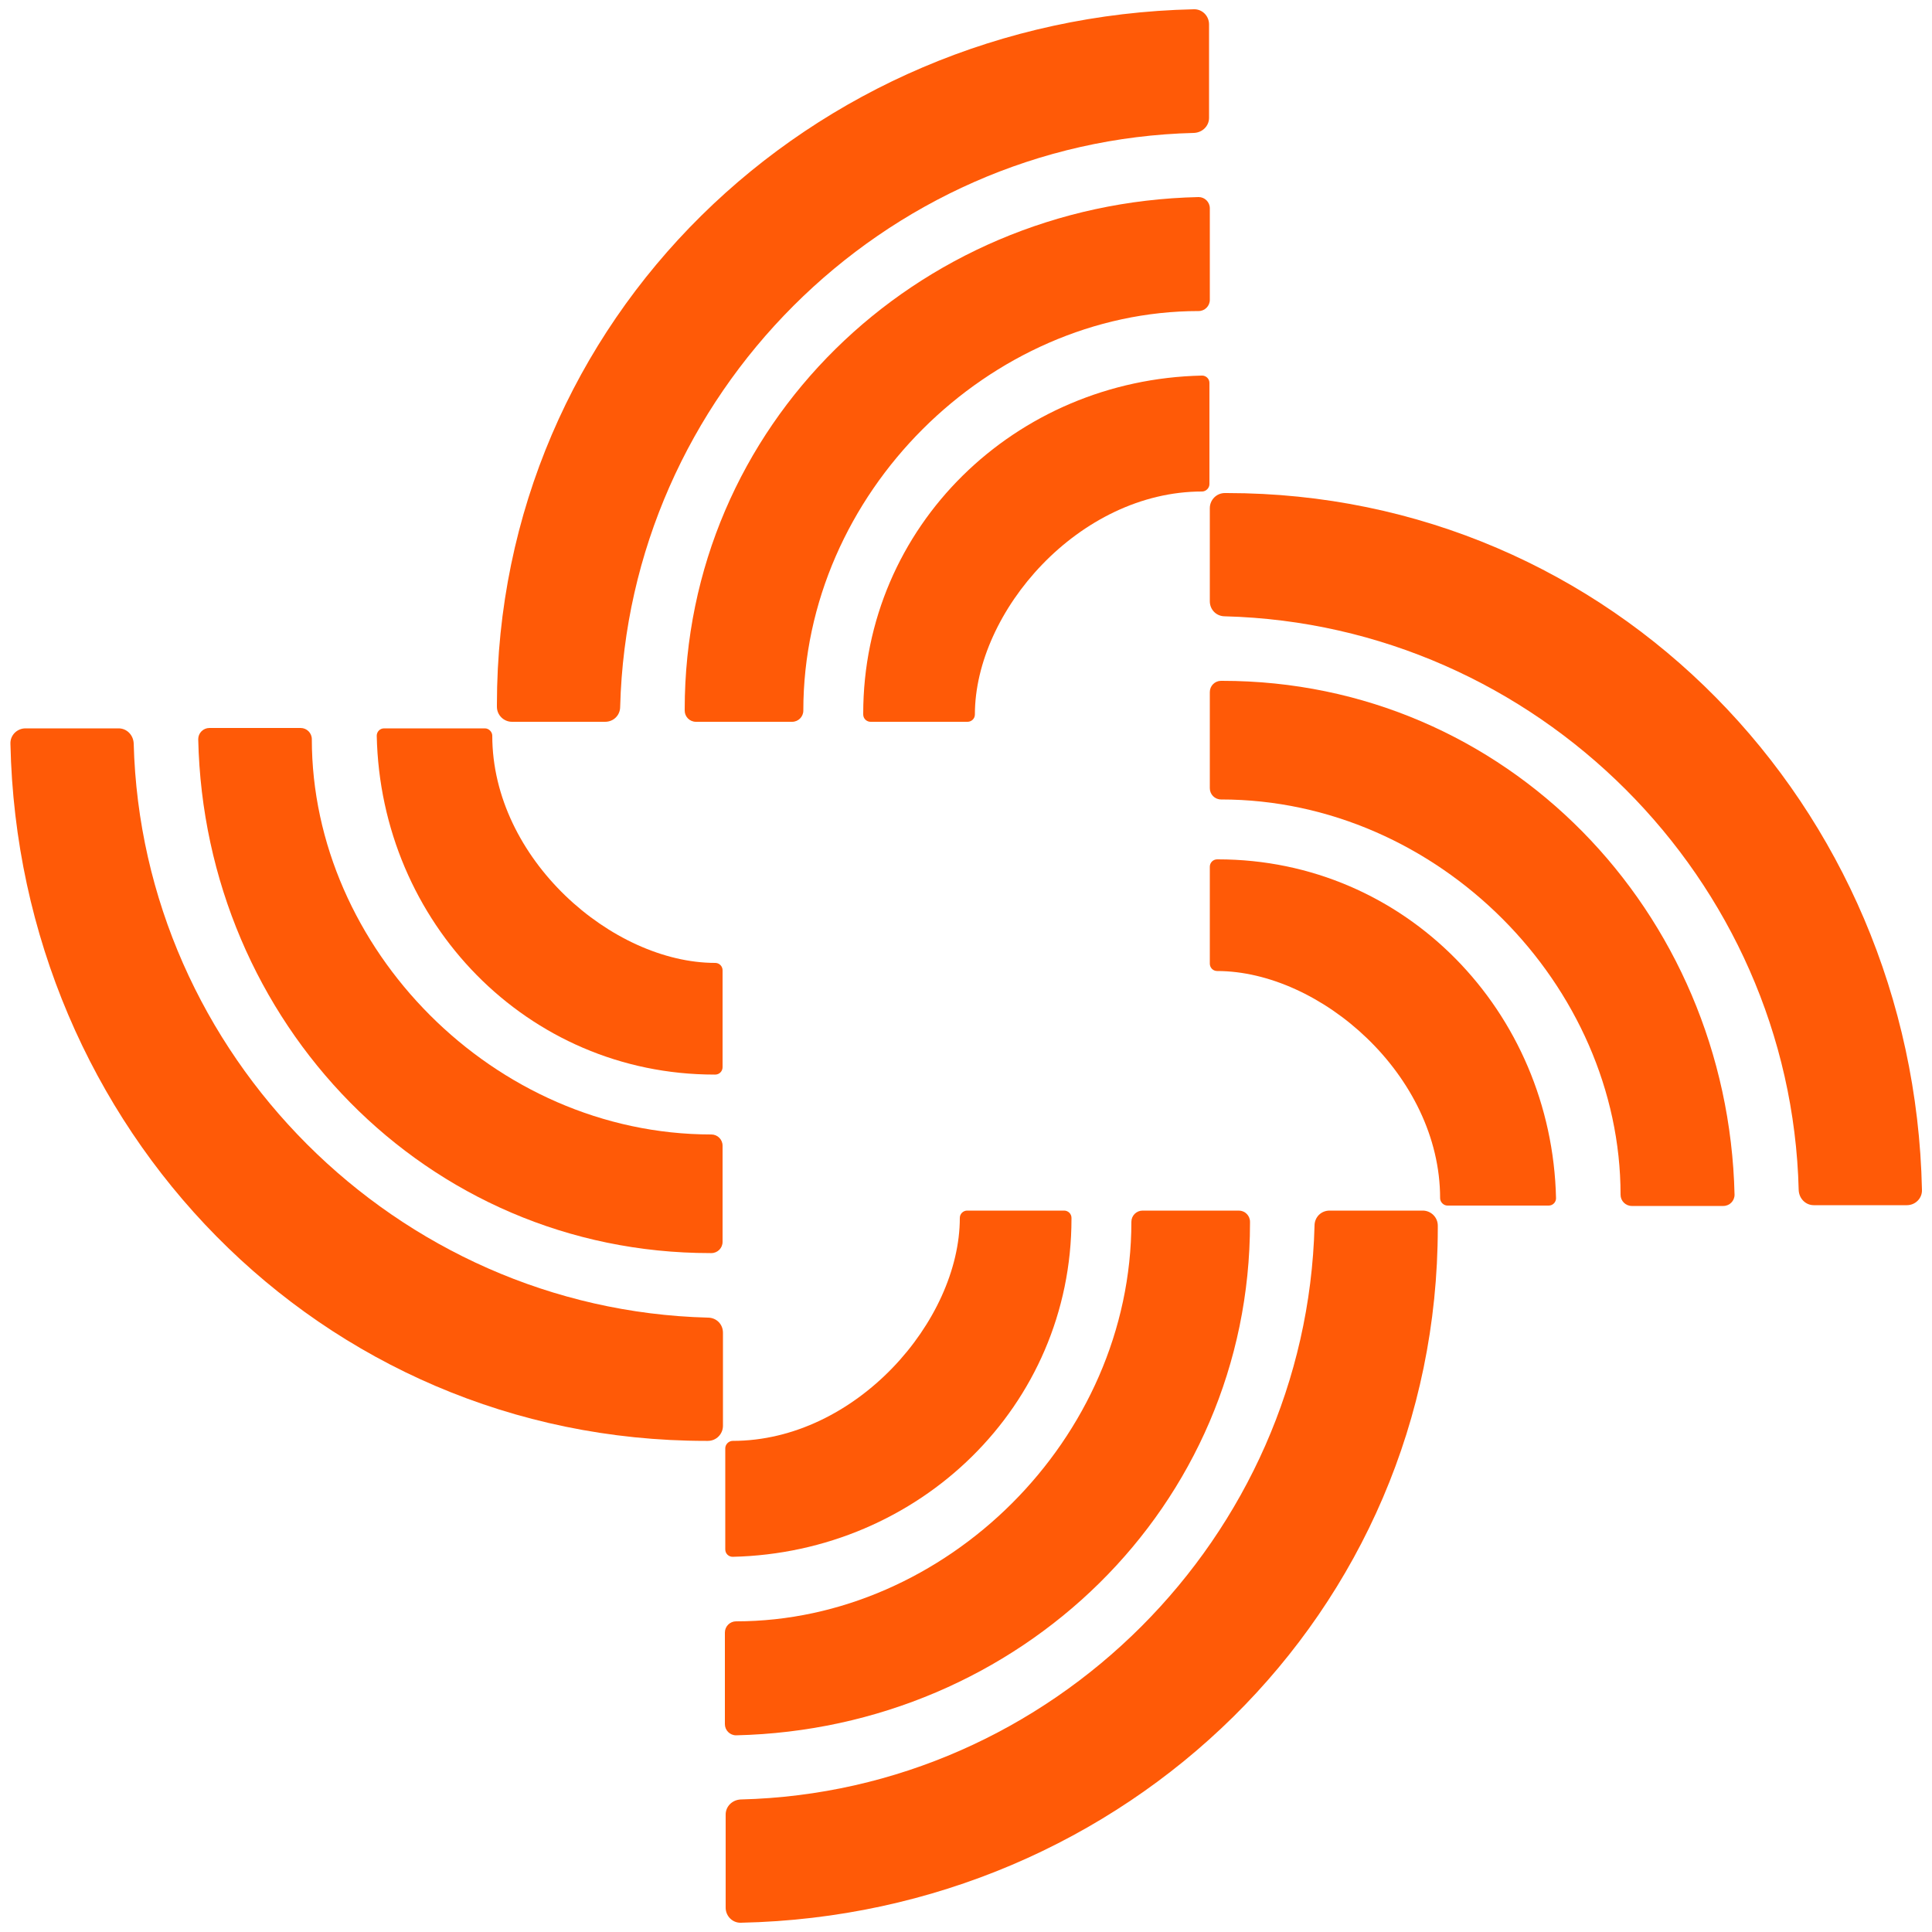
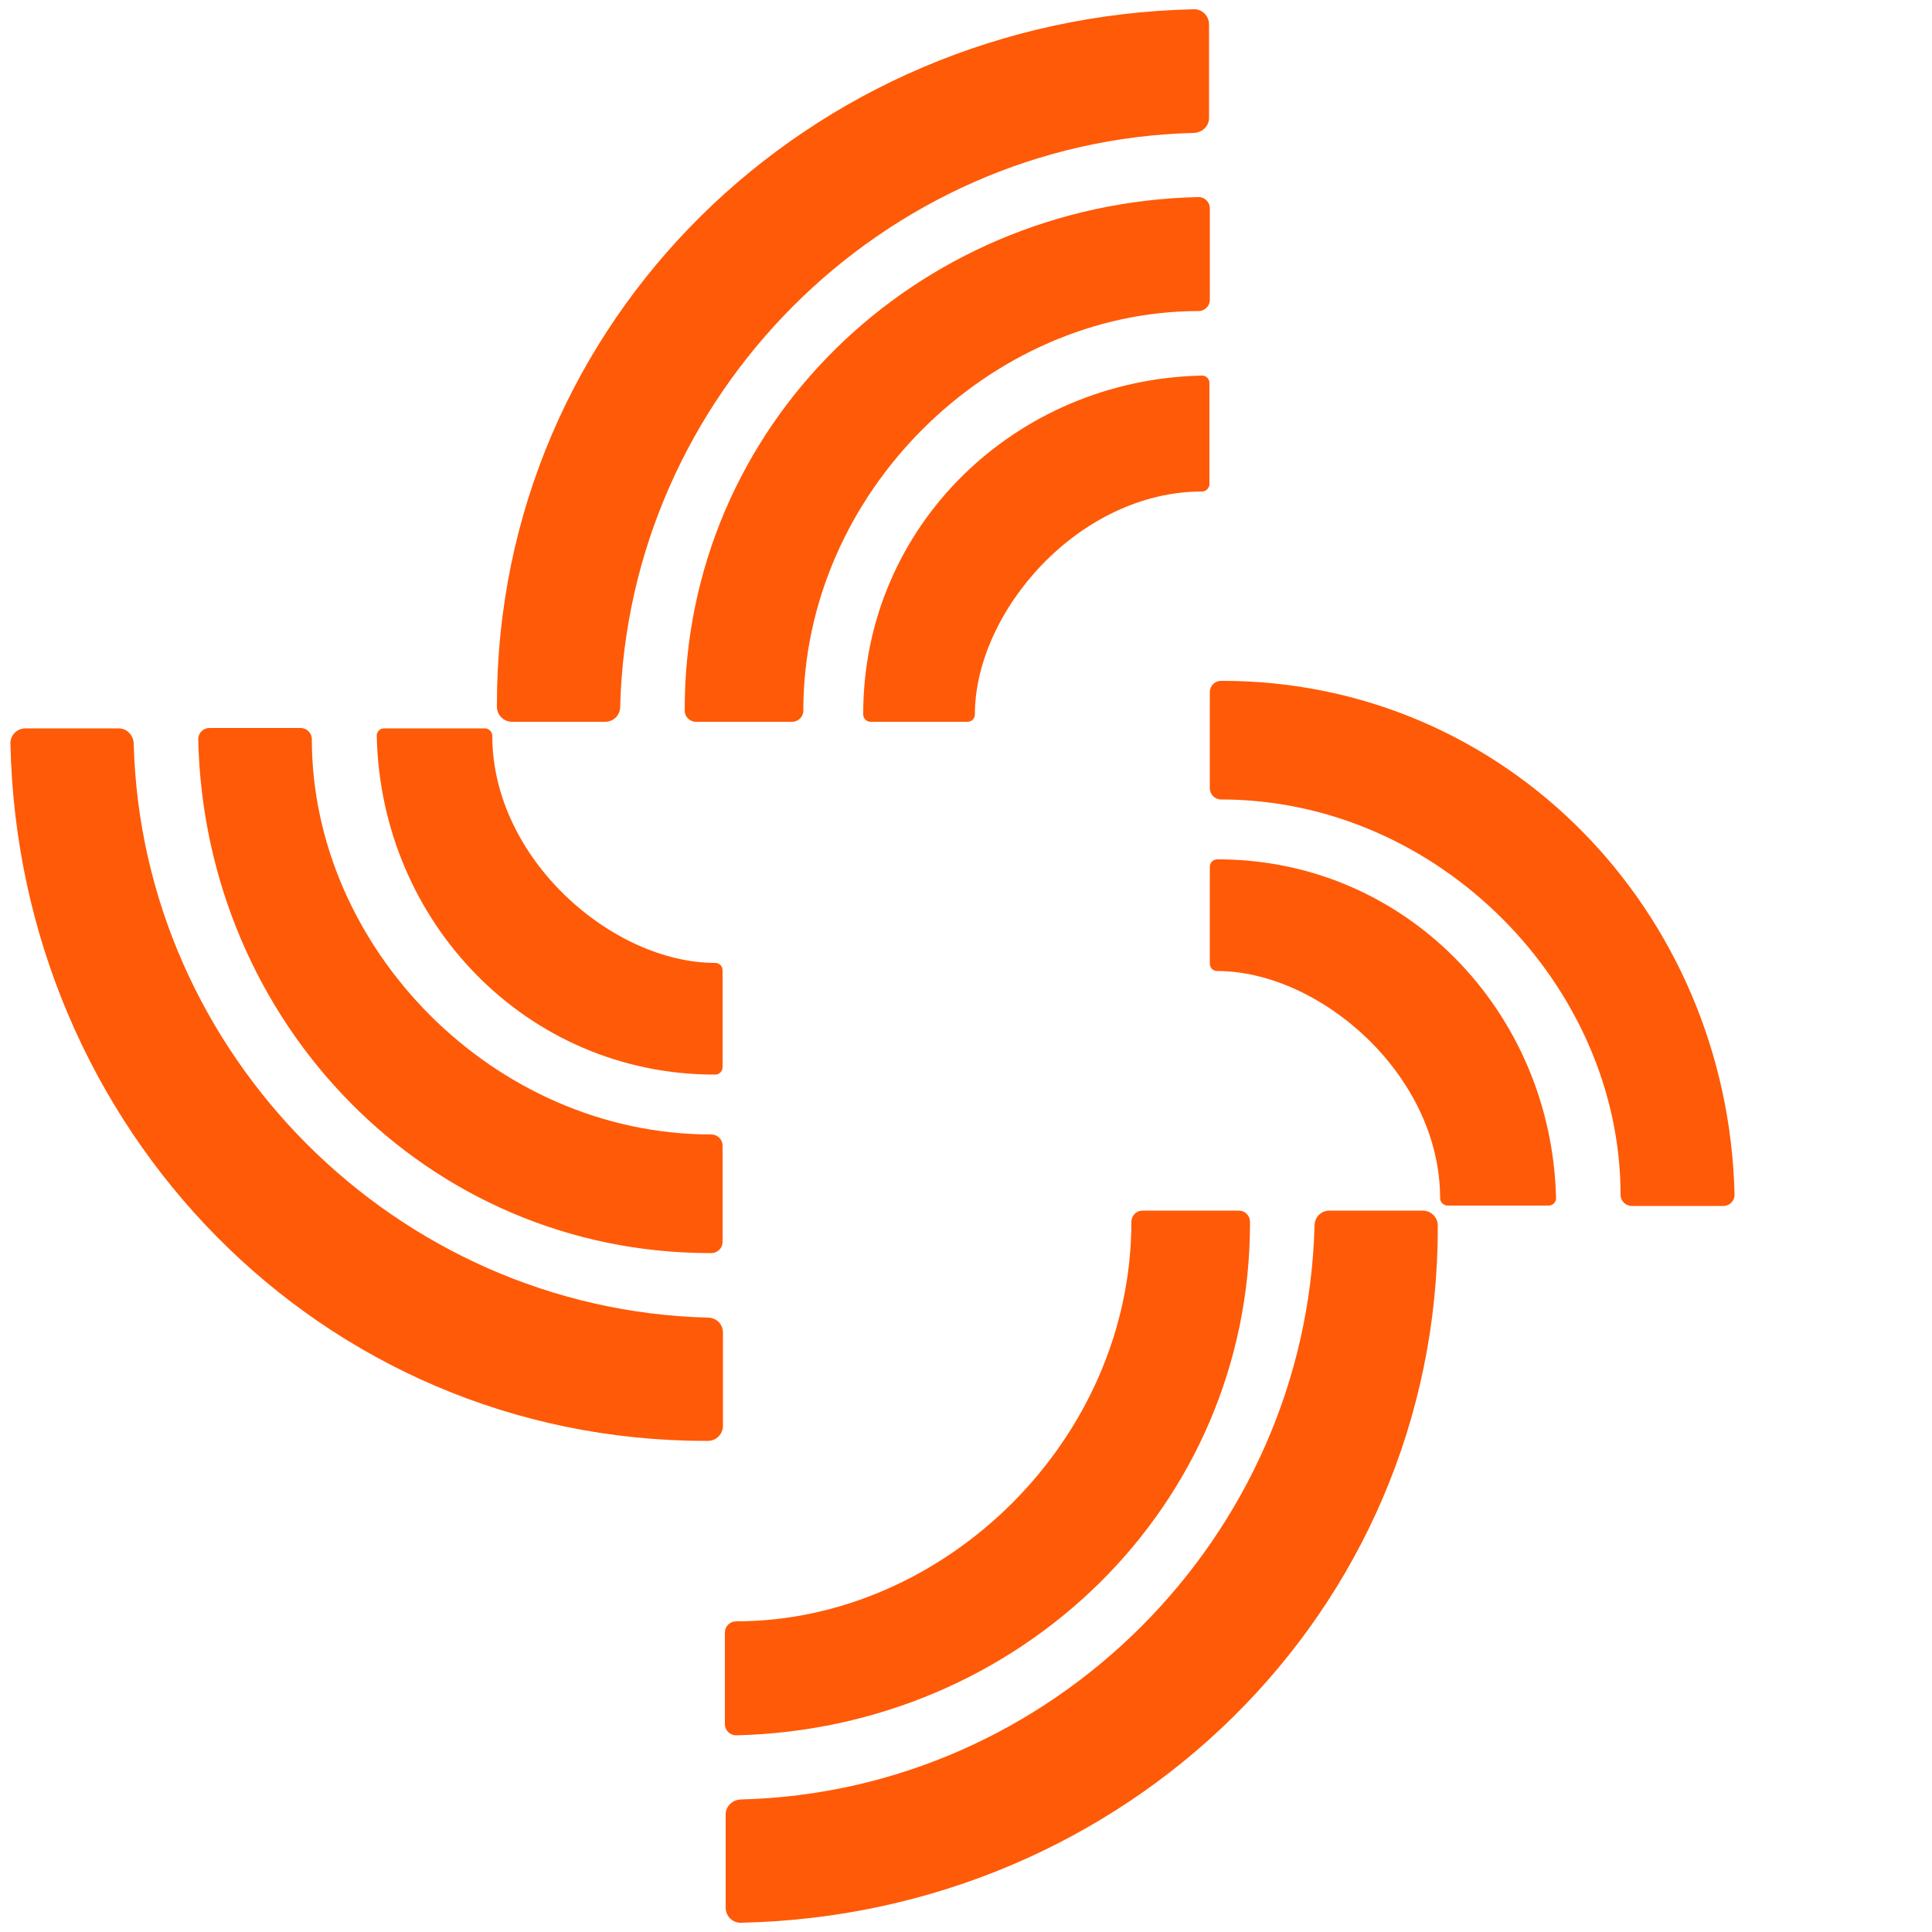
<svg xmlns="http://www.w3.org/2000/svg" version="1.1" id="data" x="0px" y="0px" viewBox="0 0 500 500" style="enable-background:new 0 0 500 500;" xml:space="preserve">
  <style type="text/css">
	.st0{fill:#FF5A07;}
</style>
  <g>
-     <path class="st0" d="M317.5,127.6H317c-2.2,0-3.9,1.8-3.9,3.9l0,24.1c0,2.2,1.7,3.9,3.9,3.9c80.6,2.1,146.5,67.9,148.5,148.5   c0.1,2.2,1.8,3.9,3.9,3.9h24.1c2.2,0,4-1.8,3.9-4C495.3,208.6,417.3,127.6,317.5,127.6z" />
-   </g>
+     </g>
  <g>
    <path class="st0" d="M316.3,176.2h-0.3c-1.6,0-2.9,1.3-2.9,2.9l0,24.9c0,1.6,1.3,2.9,2.9,2.9c56.4,0,103.4,48.3,103.4,102.3   c0,1.6,1.3,2.9,2.9,2.9h23.7c1.6,0,2.9-1.3,2.9-2.9C447.2,235.9,389.8,176.2,316.3,176.2z" />
  </g>
  <g>
    <path class="st0" d="M315.2,222.4H315c-1.1,0-1.9,0.9-1.9,1.9l0,25.1c0,1,0.8,1.9,1.9,1.9c26.6,0,57.7,26.9,57.7,58.8   c0,1,0.9,1.9,1.9,1.9h26.2c1.1,0,1.9-0.9,1.9-1.9C401.6,261.8,363.7,222.4,315.2,222.4z" />
  </g>
  <g>
    <path class="st0" d="M372.1,317.7v-0.5c0-2.2-1.8-3.9-3.9-3.9l-24.1,0c-2.2,0-3.9,1.7-3.9,3.9c-2.1,80.6-67.9,146.5-148.5,148.5   c-2.2,0.1-3.9,1.8-3.9,3.9v24.1c0,2.2,1.8,4,4,3.9C291.1,495.5,372.1,417.5,372.1,317.7z" />
  </g>
  <g>
    <path class="st0" d="M323.5,316.5v-0.3c0-1.6-1.3-2.9-2.9-2.9l-24.9,0c-1.6,0-2.9,1.3-2.9,2.9c0,56.4-48.3,103.4-102.3,103.4   c-1.6,0-2.9,1.3-2.9,2.9v23.7c0,1.6,1.3,2.9,2.9,2.9C263.8,447.4,323.5,390,323.5,316.5z" />
  </g>
  <g>
-     <path class="st0" d="M277.3,315.4v-0.2c0-1.1-0.9-1.9-1.9-1.9l-25.1,0c-1,0-1.9,0.8-1.9,1.9c0,26.6-26.9,57.7-58.8,57.7   c-1,0-1.9,0.9-1.9,1.9V401c0,1.1,0.9,1.9,1.9,1.9C237.9,401.8,277.3,363.9,277.3,315.4z" />
-   </g>
+     </g>
  <g>
    <path class="st0" d="M182.7,372.9h0.5c2.2,0,3.9-1.8,3.9-3.9l0-24.1c0-2.2-1.7-3.9-3.9-3.9C102.6,338.9,36.7,273,34.6,192.4   c-0.1-2.2-1.8-3.9-3.9-3.9H6.6c-2.2,0-4,1.8-3.9,4C4.8,291.9,82.8,372.9,182.7,372.9z" />
  </g>
  <g>
    <path class="st0" d="M183.8,324.3h0.3c1.6,0,2.9-1.3,2.9-2.9l0-24.9c0-1.6-1.3-2.9-2.9-2.9c-56.4,0-103.4-48.3-103.4-102.3   c0-1.6-1.3-2.9-2.9-2.9H54.2c-1.6,0-2.9,1.3-2.9,2.9C52.9,264.6,110.3,324.3,183.8,324.3z" />
  </g>
  <g>
    <path class="st0" d="M184.9,278.1h0.2c1.1,0,1.9-0.9,1.9-1.9l0-25.1c0-1-0.8-1.9-1.9-1.9c-26.6,0-57.7-26.9-57.7-58.8   c0-1-0.9-1.9-1.9-1.9H99.4c-1.1,0-1.9,0.9-1.9,1.9C98.5,238.7,136.4,278.1,184.9,278.1z" />
  </g>
  <g>
    <path class="st0" d="M128.6,182.4v0.5c0,2.2,1.8,3.9,3.9,3.9l24.1,0c2.2,0,3.9-1.7,3.9-3.9c2.1-80.6,67.9-146.5,148.5-148.5   c2.2-0.1,3.9-1.8,3.9-3.9V6.3c0-2.2-1.8-4-4-3.9C209.6,4.6,128.6,82.6,128.6,182.4z" />
  </g>
  <g>
    <path class="st0" d="M177.2,183.6v0.3c0,1.6,1.3,2.9,2.9,2.9l24.9,0c1.6,0,2.9-1.3,2.9-2.9c0-56.4,48.3-103.4,102.3-103.4   c1.6,0,2.9-1.3,2.9-2.9V53.9c0-1.6-1.3-2.9-2.9-2.9C236.9,52.6,177.2,110.1,177.2,183.6z" />
  </g>
  <g>
    <path class="st0" d="M223.4,184.7v0.2c0,1.1,0.9,1.9,1.9,1.9l25.1,0c1,0,1.9-0.8,1.9-1.9c0-26.6,26.9-57.7,58.8-57.7   c1,0,1.9-0.9,1.9-1.9V99.1c0-1.1-0.9-1.9-1.9-1.9C262.8,98.2,223.4,136.1,223.4,184.7z" />
  </g>
</svg>